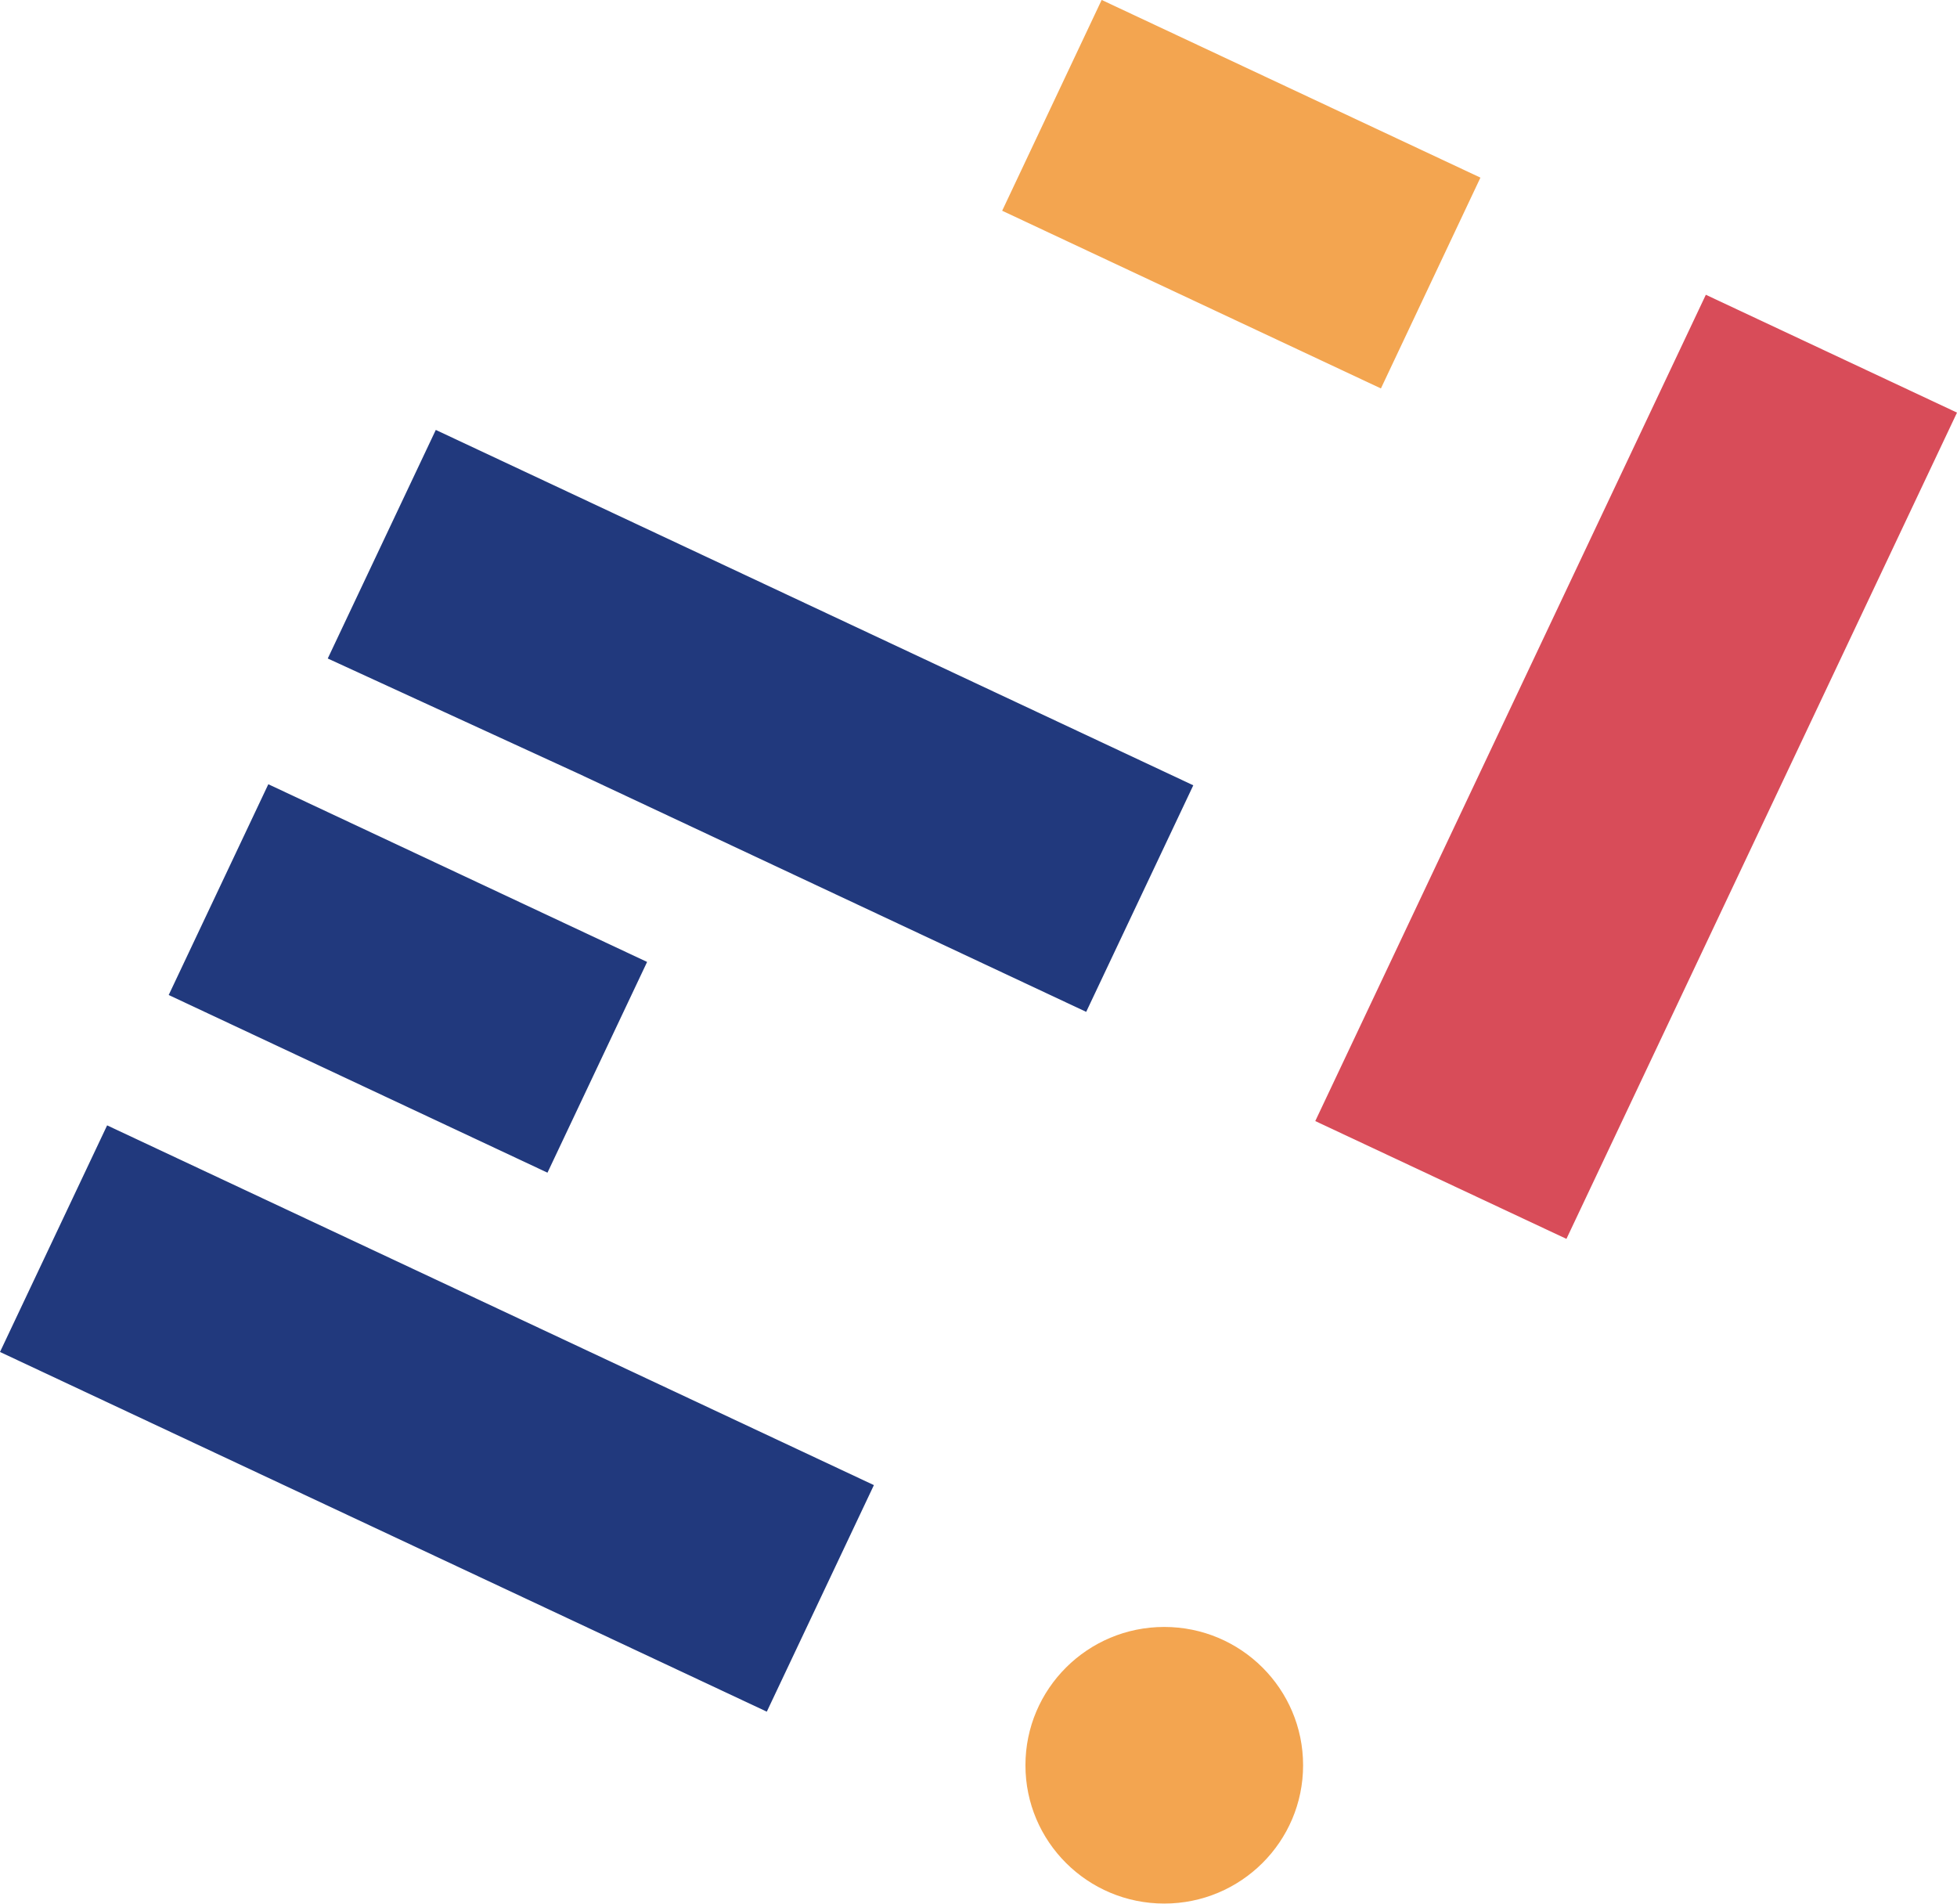
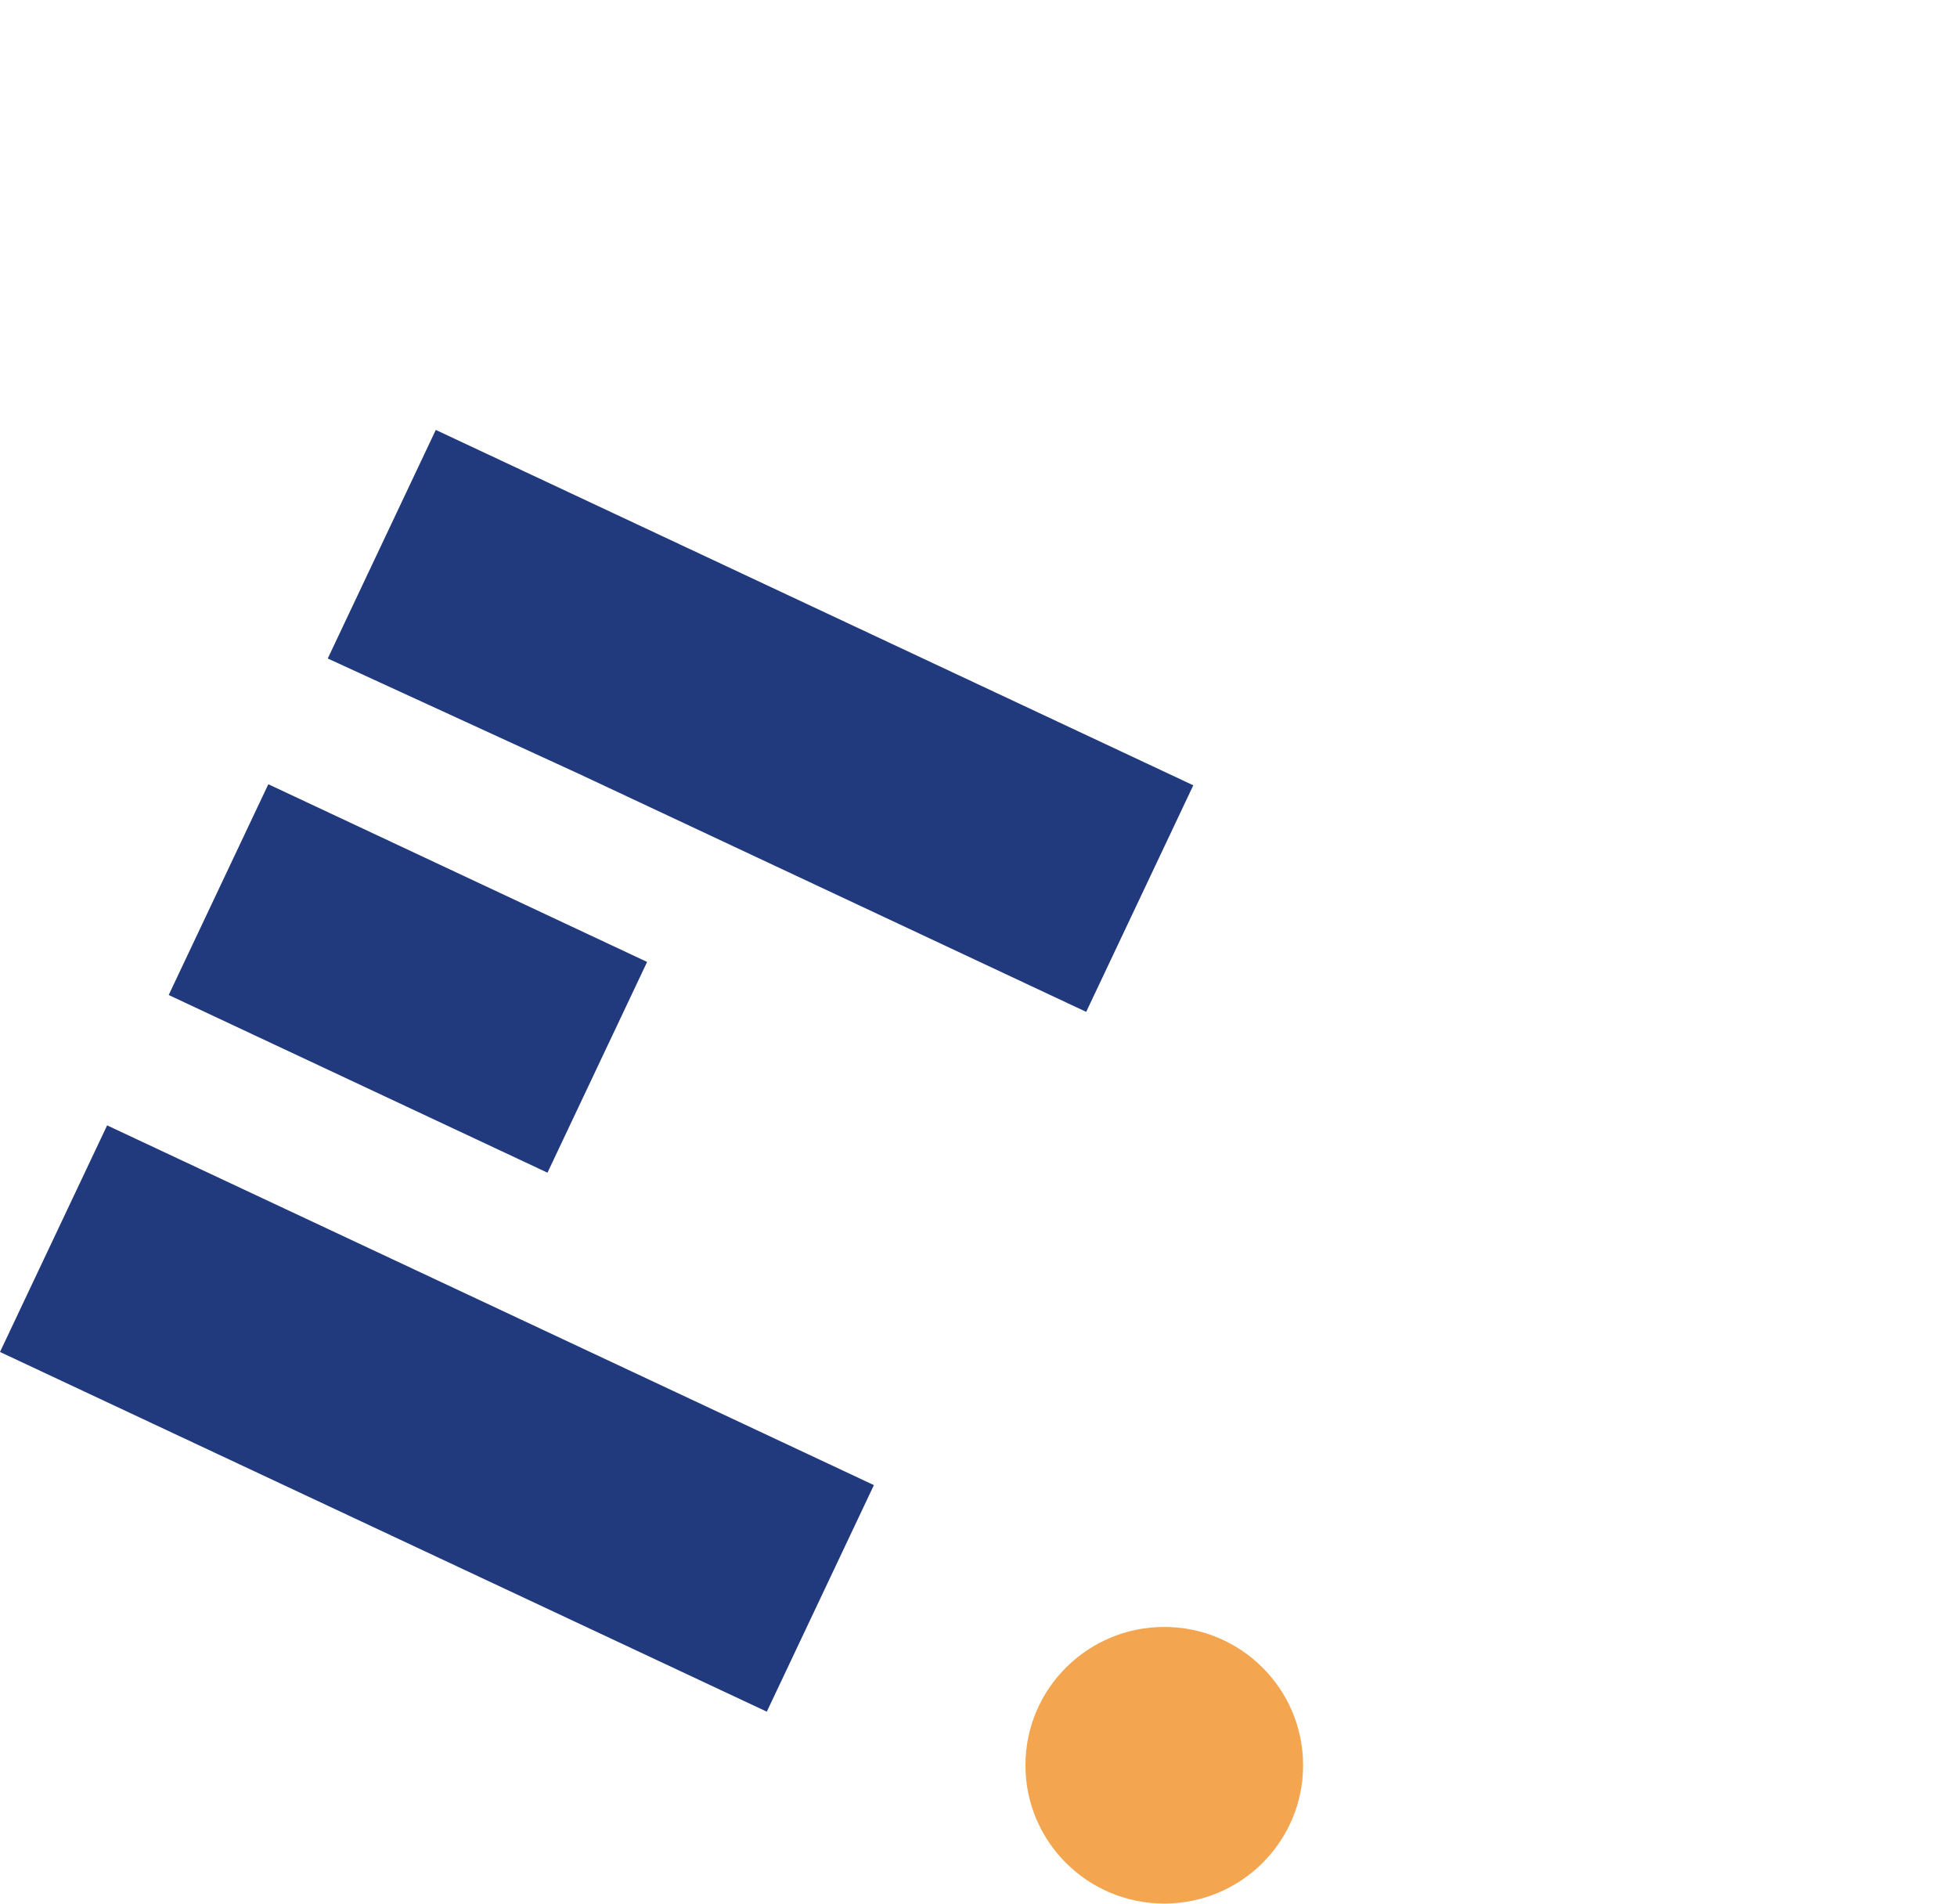
<svg xmlns="http://www.w3.org/2000/svg" width="73" height="71" viewBox="0 0 73 71" fill="none">
  <g clip-path="url(#clip0_208_41)">
-     <path d="M73 15.389L58.431 46.207L49.062 41.813L63.631 10.994L73 15.389Z" fill="#D84C59" />
    <path d="M43.429 70.998C46.289 70.998 48.608 68.689 48.608 65.84C48.608 62.991 46.289 60.681 43.429 60.681C40.569 60.681 38.251 62.991 38.251 65.84C38.251 68.689 40.569 70.998 43.429 70.998Z" fill="#F3A550" />
-     <path d="M41.094 -0.002L37.383 7.86L51.511 14.488L55.223 6.625L41.094 -0.002Z" fill="#F3A550" />
-     <path d="M10.009 29.25L24.138 35.878L20.422 43.738L6.293 37.111L10.009 29.25ZM12.225 24.562L16.256 16.035L25.625 20.429L44.512 29.29L40.517 37.74L21.63 28.879L12.225 24.56V24.562ZM3.995 41.973L32.598 55.391L28.603 63.841L2.614 51.651L0 50.425L3.995 41.975V41.973Z" fill="#21397D" />
+     <path d="M10.009 29.25L24.138 35.878L20.422 43.738L6.293 37.111L10.009 29.25ZM12.225 24.562L16.256 16.035L25.625 20.429L44.512 29.29L40.517 37.74L21.63 28.879L12.225 24.56V24.562ZM3.995 41.973L32.598 55.391L28.603 63.841L2.614 51.651L0 50.425L3.995 41.975V41.973" fill="#21397D" />
  </g>
  <defs>
    <clipPath id="clip0_208_41">
      <rect width="73" height="71" fill="white" />
    </clipPath>
  </defs>
</svg>